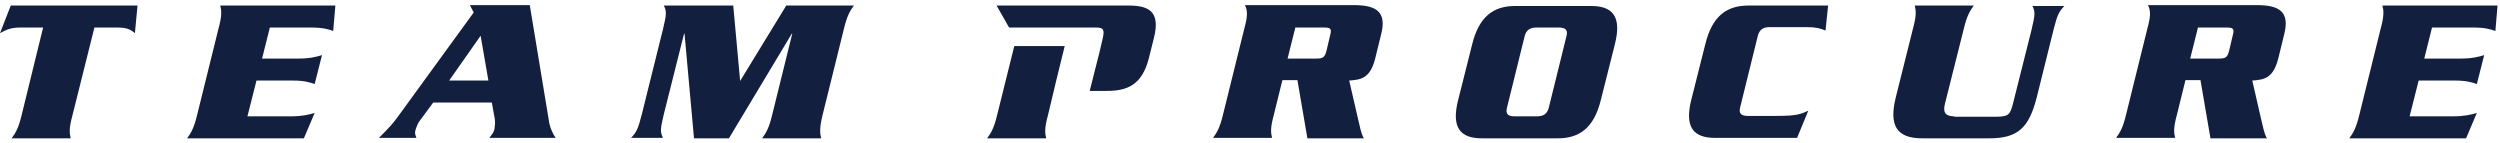
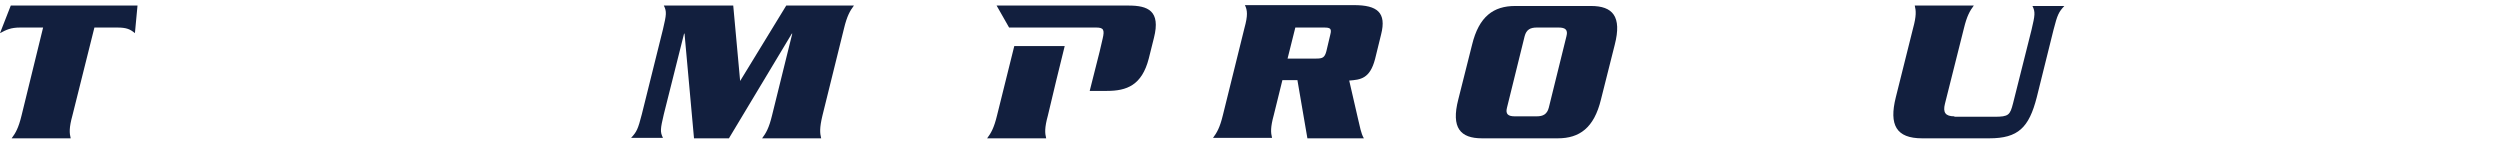
<svg xmlns="http://www.w3.org/2000/svg" width="244" height="14" viewBox="0 0 244 14" fill="none">
  <path d="M1.052 0.542L0 3.235C0.631 2.898 1.052 2.688 1.977 2.688H4.207L2.104 11.27C1.809 12.49 1.515 12.995 1.136 13.5H6.9C6.773 12.995 6.731 12.49 7.068 11.27L9.214 2.688H11.443C12.369 2.688 12.706 2.856 13.168 3.235L13.421 0.542H1.052Z" fill="#121F3E" />
-   <path d="M24.149 11.354L25.033 7.862H28.567C29.703 7.862 30.207 8.031 30.712 8.199L31.427 5.38C30.881 5.548 30.249 5.717 29.113 5.717H25.579L26.337 2.688H30.376C31.512 2.688 32.059 2.856 32.521 3.024L32.732 0.542H21.499C21.625 1.047 21.667 1.552 21.33 2.772L19.227 11.27C18.932 12.49 18.638 12.995 18.259 13.5H29.66L30.712 11.018C30.165 11.186 29.534 11.354 28.398 11.354H24.149Z" fill="#121F3E" />
-   <path d="M48.003 10.008L48.298 11.649C48.34 11.943 48.298 12.322 48.256 12.617C48.172 12.911 48.129 12.995 47.751 13.458H54.23C53.893 12.953 53.641 12.364 53.557 11.691L51.706 0.5H45.858L46.236 1.215L39.042 11.102C38.327 12.112 37.99 12.448 36.981 13.458H40.641C40.472 12.995 40.472 12.953 40.599 12.532C40.683 12.28 40.809 11.985 40.977 11.775L42.282 10.008H48.003ZM43.838 7.862L46.909 3.487L47.667 7.862H43.838Z" fill="#121F3E" />
  <path d="M72.237 7.904L71.564 0.542H64.79C65.085 1.131 65.043 1.425 64.706 2.856L62.644 11.144C62.266 12.616 62.14 12.869 61.593 13.458H64.706C64.411 12.869 64.454 12.574 64.79 11.144L66.767 3.277H66.809L67.735 13.5H71.143L77.285 3.277H77.327L75.35 11.27C75.055 12.49 74.761 12.995 74.382 13.5H80.146C80.02 12.995 79.978 12.49 80.272 11.27L82.376 2.772C82.67 1.552 82.965 1.047 83.343 0.542H76.738L72.237 7.904Z" fill="#121F3E" />
  <path d="M106.986 2.688C107.702 2.688 107.828 2.898 107.617 3.781L107.323 5.044L106.355 8.872H108.038C109.973 8.872 111.446 8.325 112.119 5.717L112.624 3.697C113.297 1.047 112.035 0.542 110.142 0.542H97.268L98.488 2.688C101.223 2.688 104.21 2.688 106.986 2.688Z" fill="#121F3E" />
  <path d="M126.635 7.862L127.602 13.5H133.114C132.819 12.995 132.735 12.364 132.525 11.523L131.683 7.862C132.777 7.778 133.703 7.694 134.207 5.759L134.796 3.361C135.343 1.215 134.418 0.5 132.146 0.5H121.502C121.754 1.005 121.796 1.51 121.46 2.73L119.356 11.228C119.062 12.448 118.767 12.953 118.389 13.458H124.152C124.026 12.953 123.984 12.448 124.321 11.228L125.162 7.82H126.635V7.862ZM126.424 2.688H129.201C129.832 2.688 130 2.772 129.832 3.403L129.453 5.002C129.285 5.633 129.075 5.717 128.444 5.717H125.667L126.424 2.688Z" fill="#121F3E" />
  <path d="M148.806 3.529C148.974 2.898 149.353 2.688 149.984 2.688H152.13C152.761 2.688 153.055 2.898 152.887 3.529L151.162 10.513C150.994 11.144 150.615 11.354 149.984 11.354H147.838C147.207 11.354 146.913 11.144 147.081 10.513L148.806 3.529ZM142.327 9.713C141.612 12.49 142.537 13.5 144.641 13.5H152.046C154.149 13.5 155.58 12.49 156.253 9.713L157.599 4.37C158.314 1.594 157.389 0.584 155.285 0.584H147.88C145.777 0.584 144.347 1.594 143.673 4.37L142.327 9.713Z" fill="#121F3E" />
-   <path d="M178.424 0.542H170.641C168.537 0.542 167.107 1.552 166.434 4.328L165.087 9.671C164.372 12.448 165.298 13.458 167.401 13.458H175.395L176.489 10.807C175.731 11.144 175.395 11.312 173.375 11.312H170.599C169.968 11.312 169.673 11.102 169.841 10.471L171.566 3.487C171.735 2.856 172.113 2.646 172.744 2.646H176.278C177.246 2.646 177.667 2.772 178.171 2.982L178.424 0.542Z" fill="#121F3E" />
  <path d="M190.751 11.354C189.867 11.354 189.615 10.976 189.825 10.134L191.676 2.772C191.971 1.552 192.265 1.047 192.644 0.542H186.88C187.006 1.047 187.048 1.552 186.712 2.772L185.029 9.503C184.356 12.196 185.071 13.5 187.595 13.5H194.158C196.977 13.5 198.029 12.448 198.786 9.503L200.427 2.898C200.806 1.425 200.932 1.173 201.479 0.584H198.366C198.66 1.173 198.618 1.468 198.281 2.898L196.472 10.092C196.178 11.228 196.052 11.396 194.663 11.396H190.751V11.354Z" fill="#121F3E" />
-   <path d="M214.774 7.862L215.741 13.5H221.252C220.958 12.995 220.874 12.364 220.663 11.523L219.822 7.862C220.916 7.778 221.841 7.694 222.346 5.759L222.935 3.361C223.482 1.215 222.557 0.5 220.285 0.5H209.641C209.893 1.005 209.935 1.51 209.599 2.73L207.495 11.228C207.201 12.448 206.906 12.953 206.528 13.458H212.291C212.165 12.953 212.123 12.448 212.46 11.228L213.301 7.82H214.774V7.862ZM214.521 2.688H217.298C217.929 2.688 218.097 2.772 217.929 3.403L217.55 5.002C217.382 5.633 217.172 5.717 216.541 5.717H213.764L214.521 2.688Z" fill="#121F3E" />
-   <path d="M235.178 11.354L236.061 7.862H239.595C240.731 7.862 241.236 8.031 241.741 8.199L242.456 5.38C241.909 5.548 241.278 5.717 240.142 5.717H236.608L237.366 2.688H241.404C242.54 2.688 243.087 2.856 243.55 3.024L243.76 0.542H232.527C232.654 1.047 232.696 1.552 232.359 2.772L230.255 11.27C229.961 12.49 229.666 12.995 229.288 13.5H240.689L241.741 11.018C241.194 11.186 240.563 11.354 239.427 11.354H235.178Z" fill="#121F3E" />
  <path d="M103.915 4.497H98.993L97.31 11.27C97.016 12.49 96.721 12.995 96.343 13.5H102.106C101.98 12.995 101.938 12.49 102.275 11.27C102.864 8.746 103.284 7.063 103.915 4.497Z" fill="#121F3E" />
</svg>